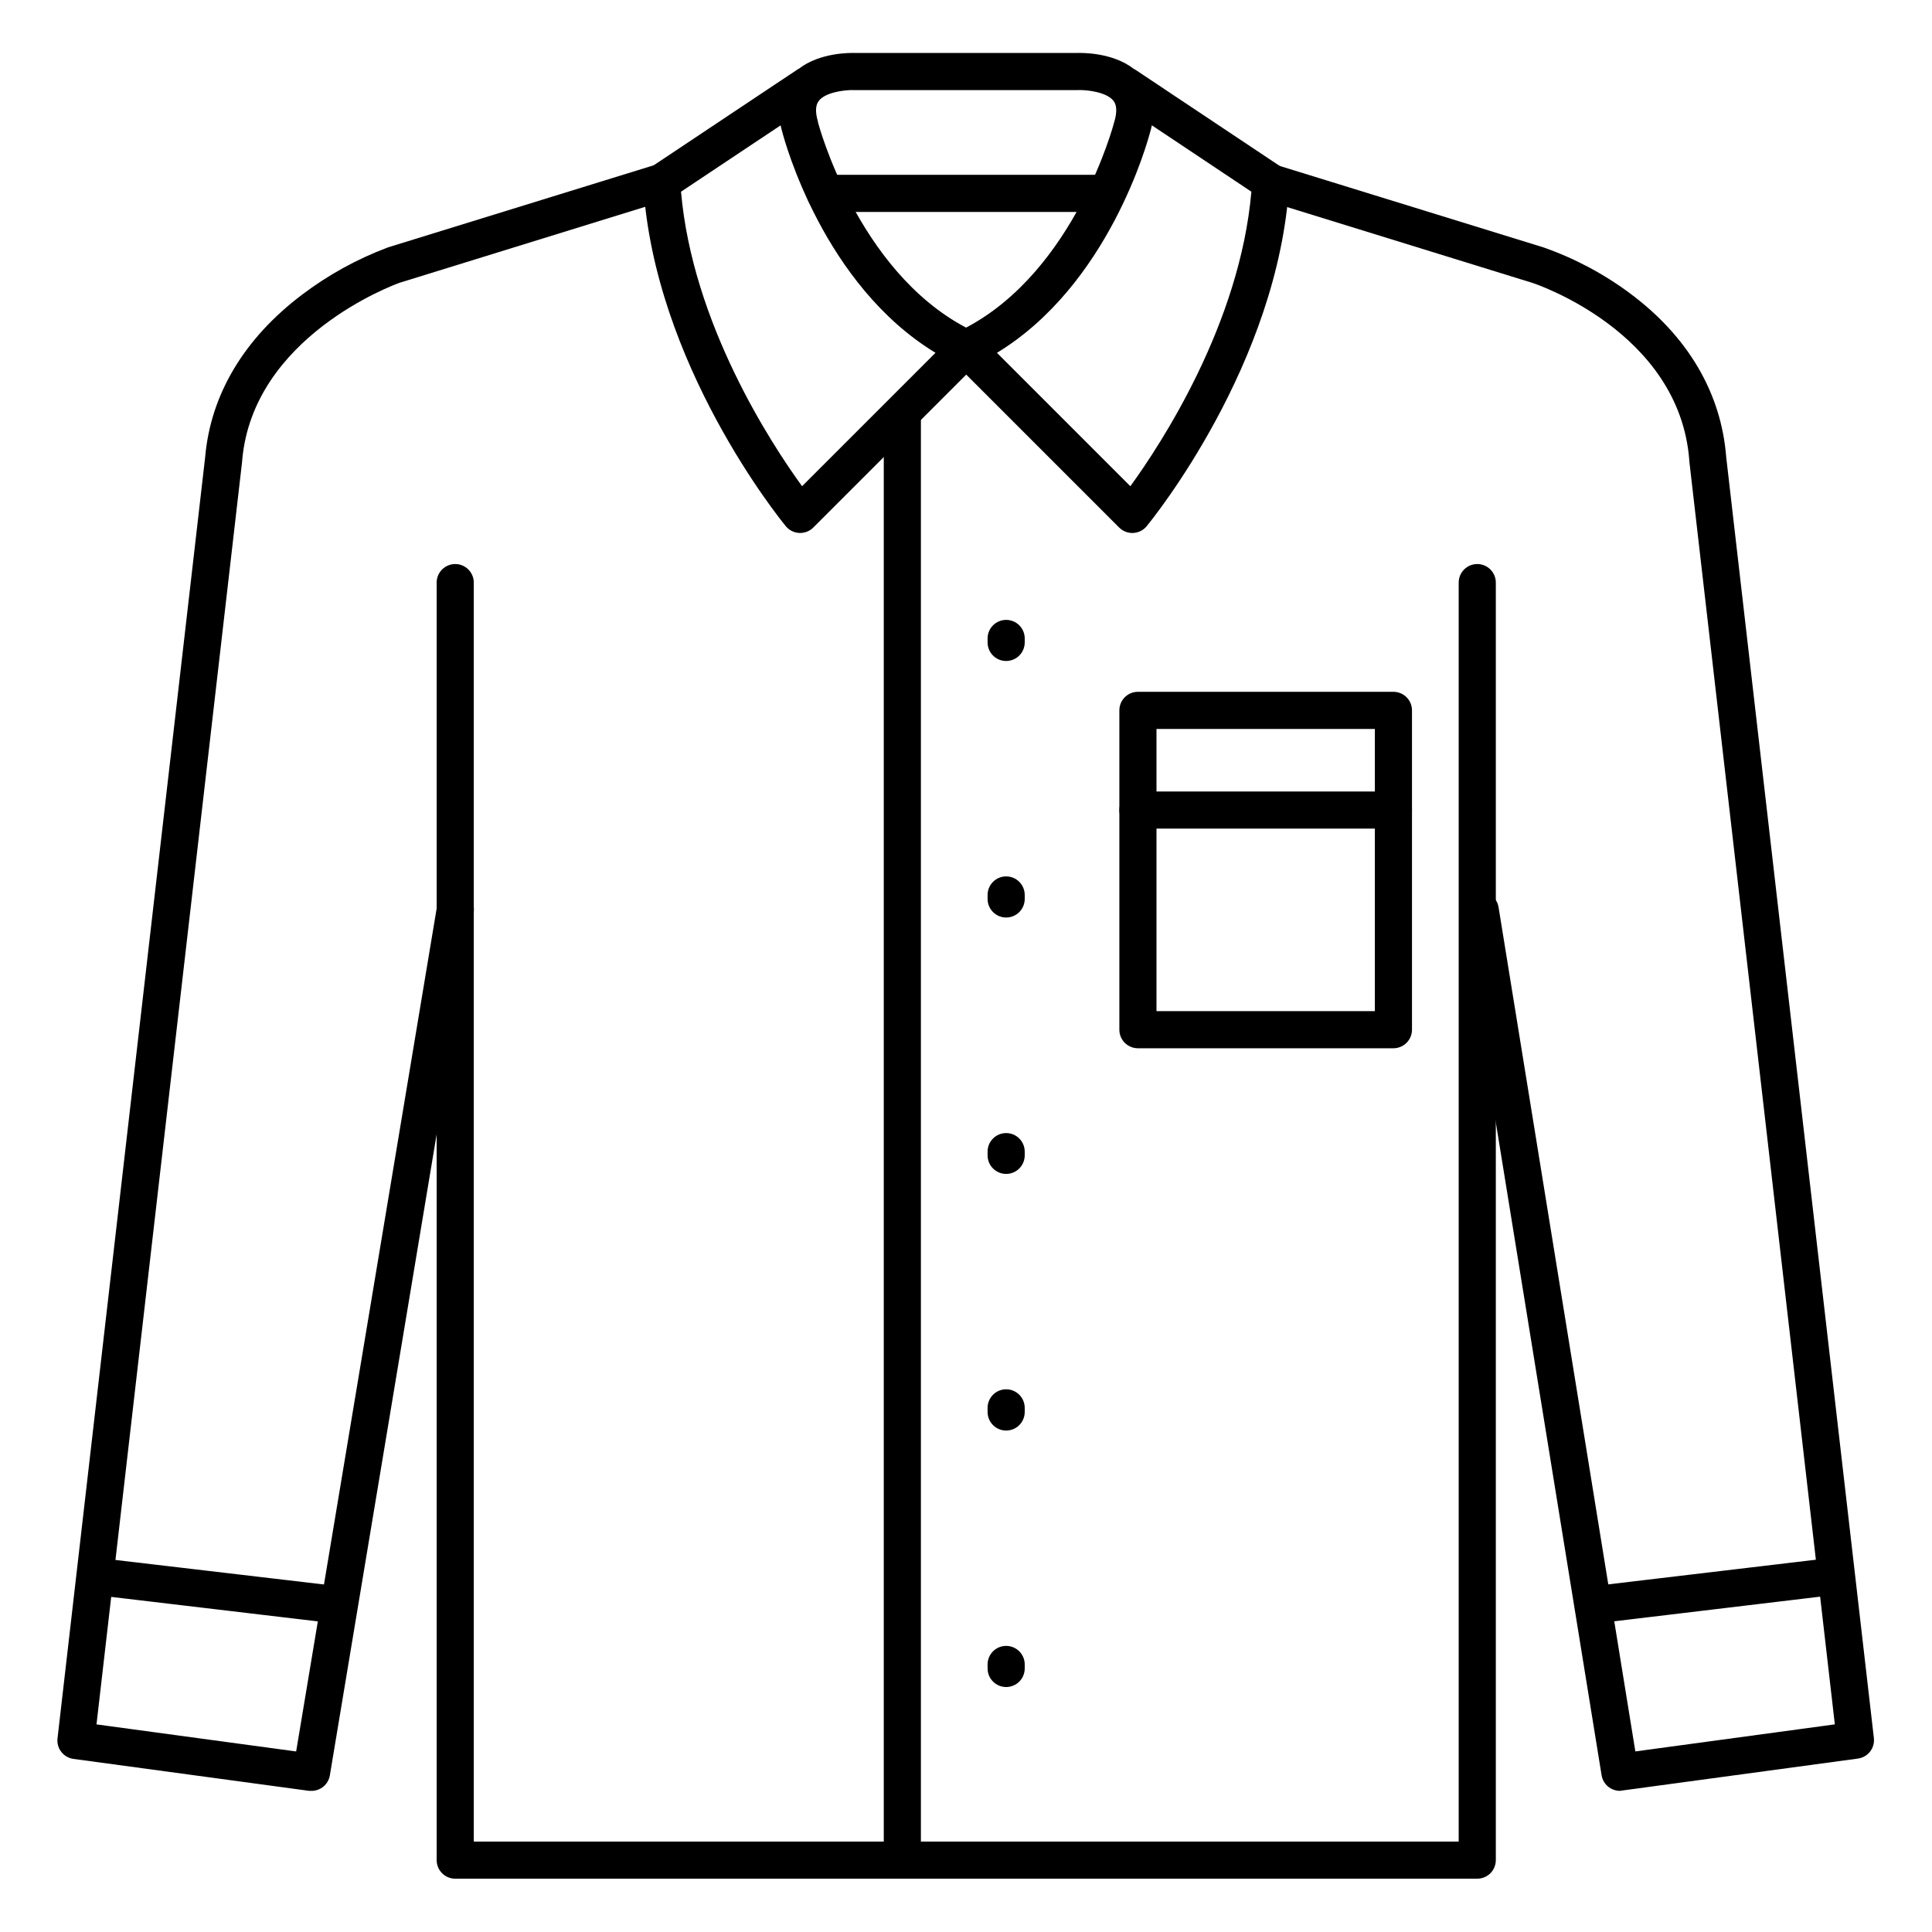
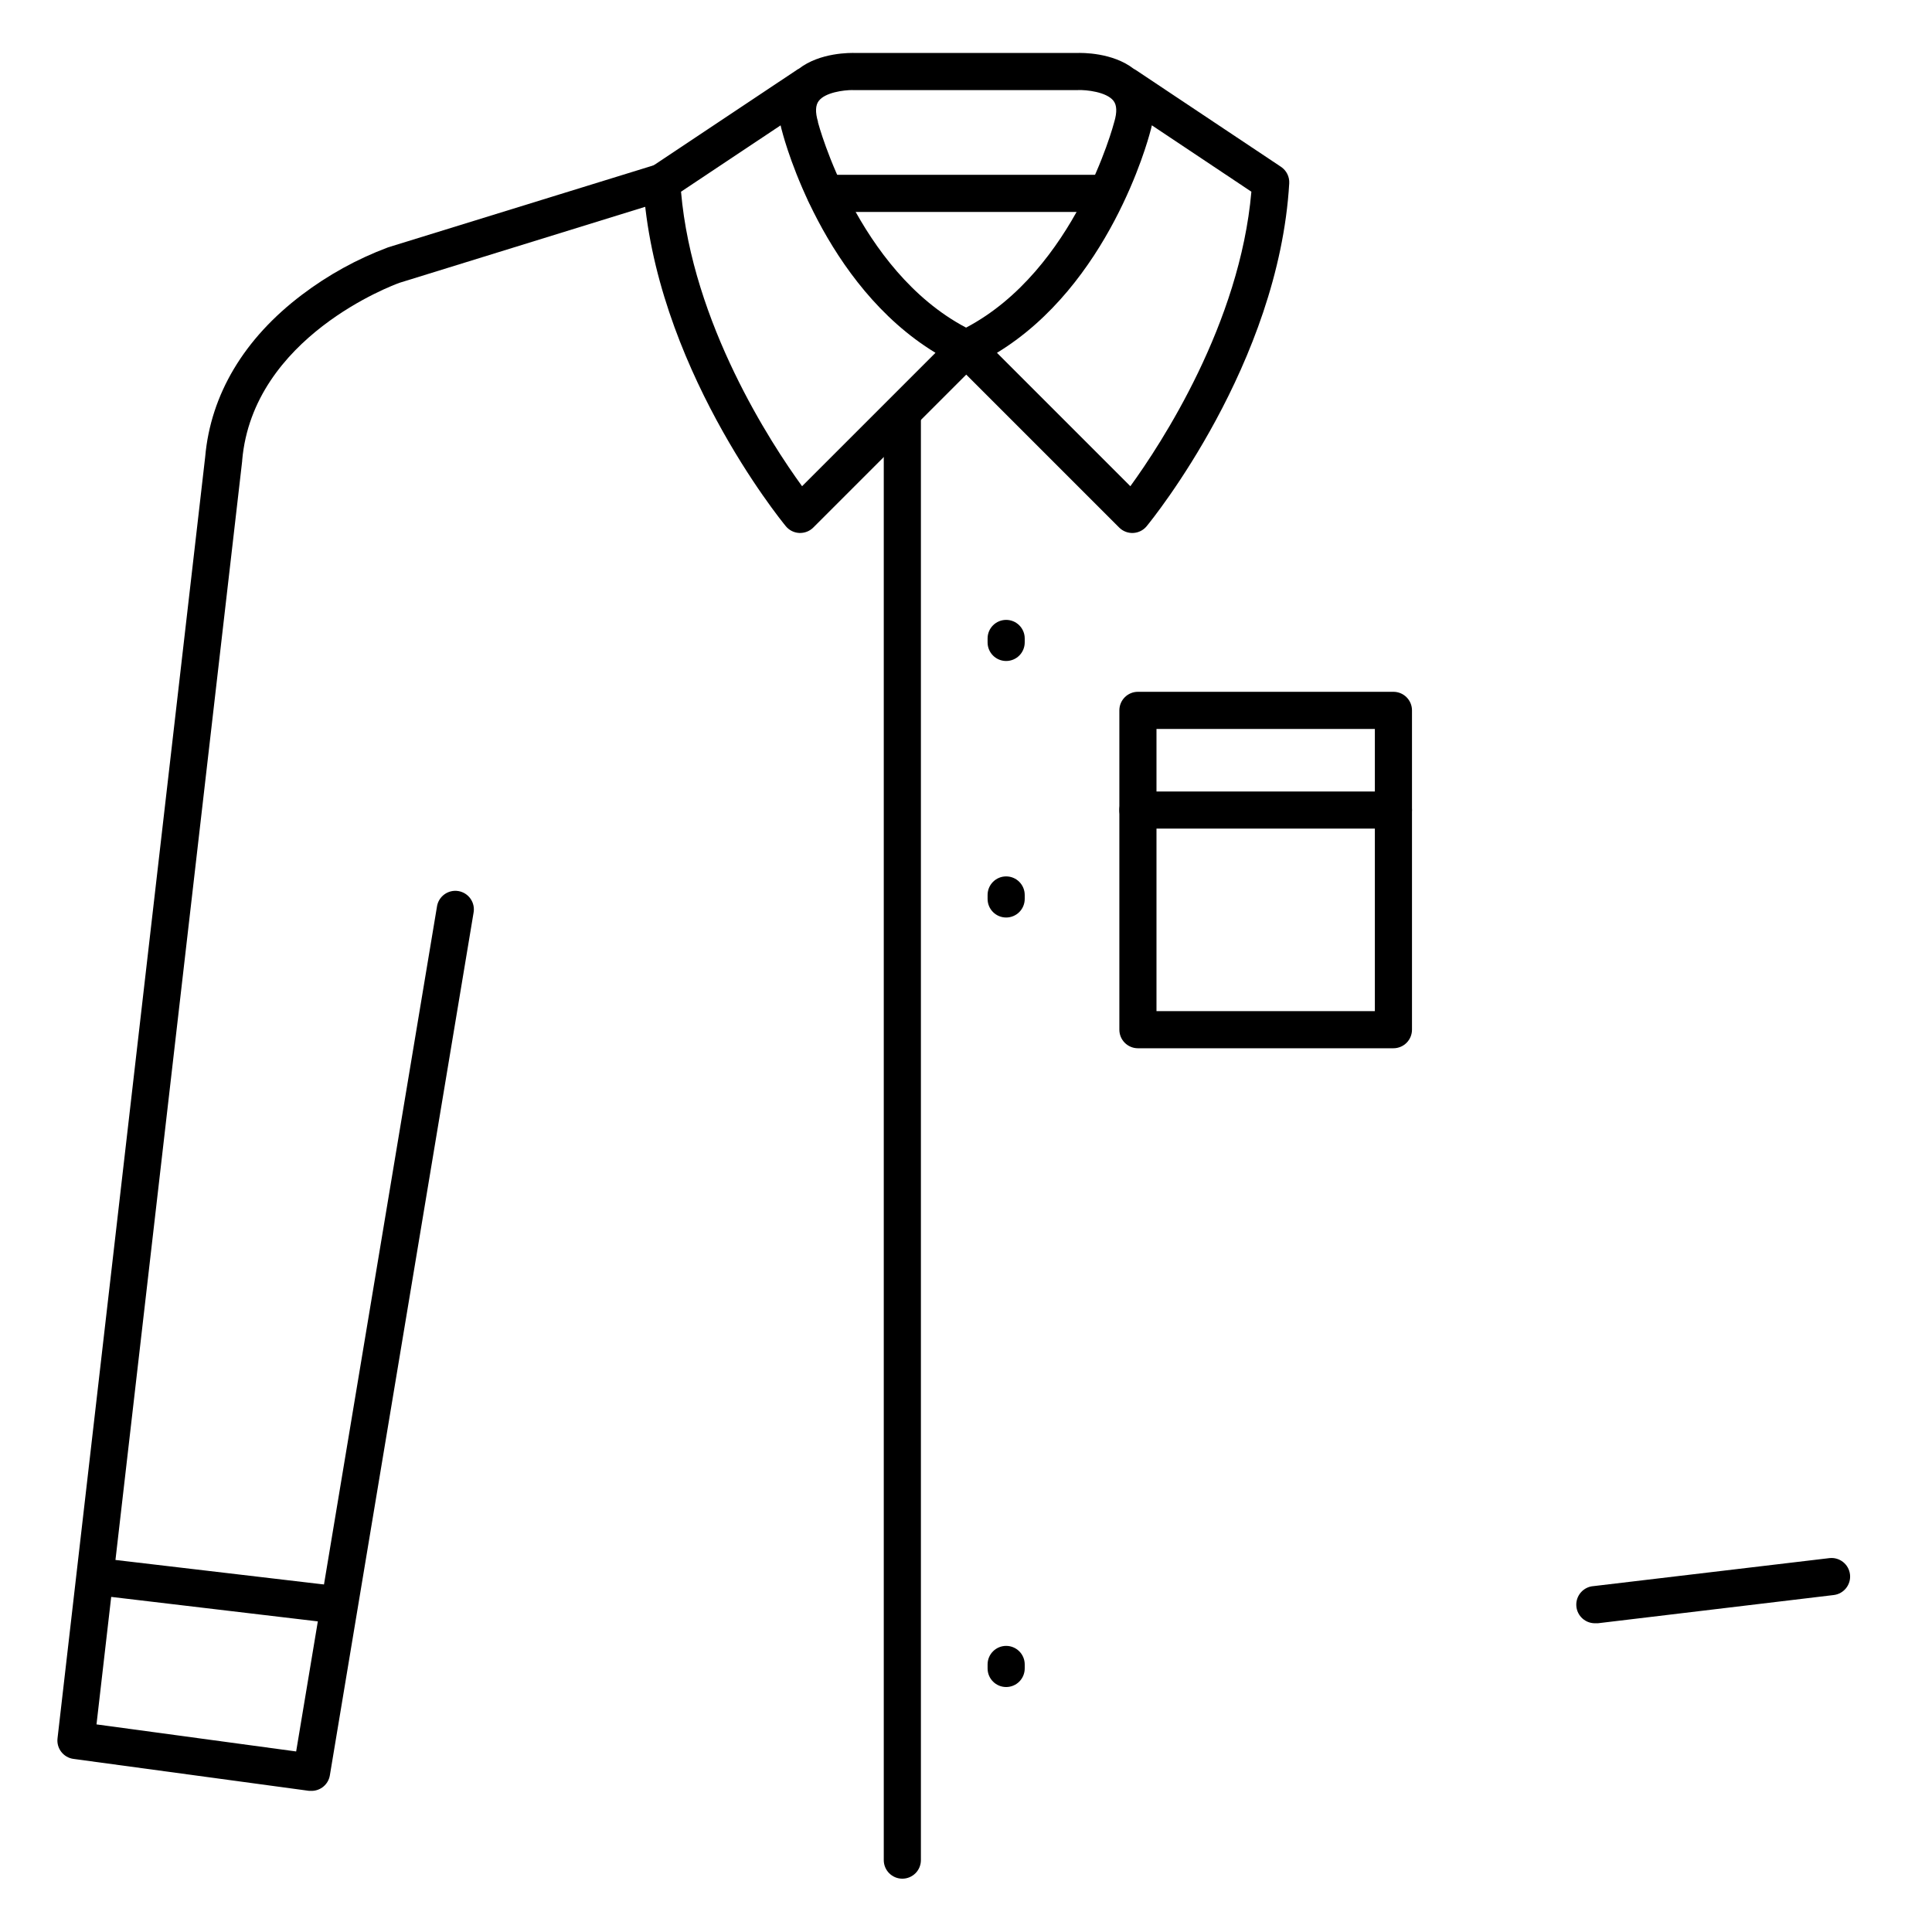
<svg xmlns="http://www.w3.org/2000/svg" fill="#000000" width="800px" height="800px" version="1.1" viewBox="144 144 512 512">
  <g>
    <path d="m226.56 618.59c-0.223 0.016-0.445 0.016-0.668 0l-62.414-8.461h-0.004c-2.656-0.359-4.539-2.777-4.231-5.441l39.133-339.6c1.449-16.539 10.312-31.387 25.664-42.988 6.93-5.246 14.582-9.465 22.719-12.516l0.137-0.051 71.023-21.934h0.004c1.262-0.434 2.641-0.336 3.828 0.27 1.188 0.602 2.078 1.66 2.469 2.934 0.395 1.27 0.254 2.648-0.387 3.816-0.637 1.164-1.723 2.023-3.008 2.379l-70.934 21.941c-1.605 0.57-38.898 14.328-41.711 47.094v0.148l-38.605 334.8 52.91 7.172 37.305-223.82c0.176-1.316 0.883-2.508 1.953-3.297 1.07-0.789 2.414-1.113 3.727-0.895s2.484 0.957 3.238 2.055c0.758 1.094 1.039 2.445 0.781 3.75l-38.078 228.57c-0.406 2.359-2.457 4.086-4.852 4.082z" />
    <path d="m356.05 285.24h-0.238c-1.387-0.066-2.68-0.715-3.562-1.789-1.426-1.73-34.98-43.051-37.797-90.863h0.004c-0.102-1.742 0.73-3.41 2.184-4.379l38.516-25.672h-0.004c0.176-0.129 0.363-0.234 0.562-0.324 5.578-4.309 13.609-4.231 15.105-4.172h58.48c1.504-0.059 9.523-0.137 15.113 4.172 0.195 0.094 0.383 0.203 0.559 0.324l38.504 25.672c1.453 0.969 2.285 2.637 2.184 4.379-2.812 47.812-36.359 89.133-37.785 90.863-0.879 1.074-2.176 1.723-3.562 1.789-1.387 0.07-2.738-0.453-3.719-1.434l-40.531-40.531-40.539 40.531c-0.922 0.918-2.172 1.434-3.473 1.434zm52.152-47.742 35.355 35.355c8.188-11.285 29.039-43.09 32.07-78.051l-26.375-17.594c-0.117 0.562-0.266 1.133-0.434 1.723-0.699 2.664-11 40.551-40.609 58.566zm-83.723-42.695c3.039 34.953 23.883 66.766 32.078 78.051l35.355-35.355c-29.617-18.016-39.922-55.902-40.609-58.566-0.176-0.59-0.316-1.16-0.434-1.711zm45.512-26.941c-2.488 0-7.281 0.648-8.992 2.856-0.895 1.141-0.984 3-0.227 5.531v0.168c0.109 0.395 10.383 39.191 39.25 54.406 28.949-15.254 39.145-54.004 39.242-54.406 0-0.059 0-0.117 0.051-0.168 0.738-2.527 0.668-4.387-0.227-5.531-1.84-2.363-7.203-2.953-9.504-2.844h-59.629z" />
-     <path d="m535.48 641.87h-270.84c-2.719 0-4.922-2.203-4.922-4.922v-338.55c0-2.719 2.203-4.922 4.922-4.922 2.715 0 4.918 2.203 4.918 4.922v333.64h261.01v-333.64c0-2.719 2.203-4.922 4.918-4.922 2.719 0 4.922 2.203 4.922 4.922v338.55c0 1.305-0.52 2.559-1.441 3.481s-2.176 1.441-3.481 1.441z" />
-     <path d="m573.29 618.59c-2.418-0.004-4.473-1.758-4.852-4.141l-37.027-228.53c-0.391-2.656 1.426-5.137 4.078-5.57 2.652-0.43 5.16 1.352 5.633 3.996l36.262 223.8 52.867-7.172-38.57-334.8v-0.195c-2.617-34.246-41.281-46.93-41.664-47.039l-70.996-21.941c-1.281-0.355-2.367-1.215-3.008-2.379-0.641-1.168-0.777-2.547-0.387-3.816 0.395-1.273 1.285-2.332 2.473-2.934 1.184-0.605 2.566-0.703 3.824-0.27l71.023 21.934h0.004c8.211 2.867 15.941 6.961 22.926 12.141 15.418 11.426 24.266 26.441 25.586 43.445l39.133 339.48c0.309 2.664-1.574 5.086-4.231 5.441l-62.426 8.461v0.004c-0.215 0.043-0.434 0.07-0.648 0.086z" />
    <path d="m383.13 641.87c-2.719 0-4.922-2.203-4.922-4.922v-382.99c0-2.719 2.203-4.922 4.922-4.922s4.918 2.203 4.918 4.922v382.99c0 1.305-0.516 2.559-1.438 3.481-0.926 0.922-2.176 1.441-3.481 1.441z" />
    <path d="m410.64 319.17c-2.715 0-4.918-2.203-4.918-4.918v-1.055c0-2.719 2.203-4.918 4.918-4.918 2.719 0 4.922 2.199 4.922 4.918v1.055c0 1.305-0.52 2.555-1.441 3.477s-2.176 1.441-3.481 1.441z" />
    <path d="m410.64 387.15c-2.715 0-4.918-2.203-4.918-4.922v-1.055 0.004c0-2.719 2.203-4.922 4.918-4.922 2.719 0 4.922 2.203 4.922 4.922v1.055-0.004c0 1.305-0.52 2.559-1.441 3.481s-2.176 1.441-3.481 1.441z" />
-     <path d="m410.64 455.1c-2.715 0-4.918-2.203-4.918-4.918v-0.984c0-2.719 2.203-4.922 4.918-4.922 2.719 0 4.922 2.203 4.922 4.922v0.984c0 1.305-0.52 2.555-1.441 3.477-0.922 0.926-2.176 1.441-3.481 1.441z" />
-     <path d="m410.64 523.11c-2.715 0-4.918-2.199-4.918-4.918v-1.094c0-2.715 2.203-4.918 4.918-4.918 2.719 0 4.922 2.203 4.922 4.918v1.062c0.008 1.312-0.508 2.57-1.43 3.5-0.926 0.93-2.18 1.449-3.492 1.449z" />
    <path d="m410.64 591.08c-2.715 0-4.918-2.203-4.918-4.922v-1.062c0-2.715 2.203-4.918 4.918-4.918 2.719 0 4.922 2.203 4.922 4.918v1.062c0 1.309-0.52 2.559-1.441 3.481s-2.176 1.441-3.481 1.441z" />
    <path d="m513.27 421.8h-67.707c-2.719 0-4.922-2.203-4.922-4.922v-84.625c0-2.715 2.203-4.918 4.922-4.918h67.711-0.004c1.305 0 2.559 0.52 3.481 1.441s1.441 2.172 1.441 3.477v84.625c0 1.305-0.52 2.559-1.441 3.481s-2.176 1.441-3.481 1.441zm-62.789-9.84h57.871v-74.785h-57.871z" />
    <path d="m437.09 200.17h-74.379c-2.719 0-4.922-2.203-4.922-4.922 0-2.715 2.203-4.918 4.922-4.918h74.379c2.719 0 4.922 2.203 4.922 4.918 0 2.719-2.203 4.922-4.922 4.922z" />
    <path d="m513.27 363.59h-67.707c-2.719 0-4.922-2.203-4.922-4.918 0-2.719 2.203-4.922 4.922-4.922h67.711-0.004c2.719 0 4.922 2.203 4.922 4.922 0 2.715-2.203 4.918-4.922 4.918z" />
    <path d="m232.91 574.17c-0.195 0.016-0.387 0.016-0.582 0l-62.426-7.398v-0.004c-2.699-0.32-4.629-2.769-4.309-5.469 0.32-2.703 2.769-4.633 5.469-4.309l62.418 7.34c2.715 0.156 4.793 2.488 4.633 5.203-0.156 2.719-2.488 4.793-5.203 4.637z" />
    <path d="m566.95 574.17c-2.719 0.16-5.051-1.914-5.211-4.629-0.16-2.719 1.914-5.051 4.629-5.211l62.426-7.41c2.699-0.32 5.152 1.609 5.473 4.309 0.32 2.703-1.609 5.152-4.312 5.473l-62.426 7.469c-0.191 0.012-0.387 0.012-0.578 0z" />
  </g>
</svg>